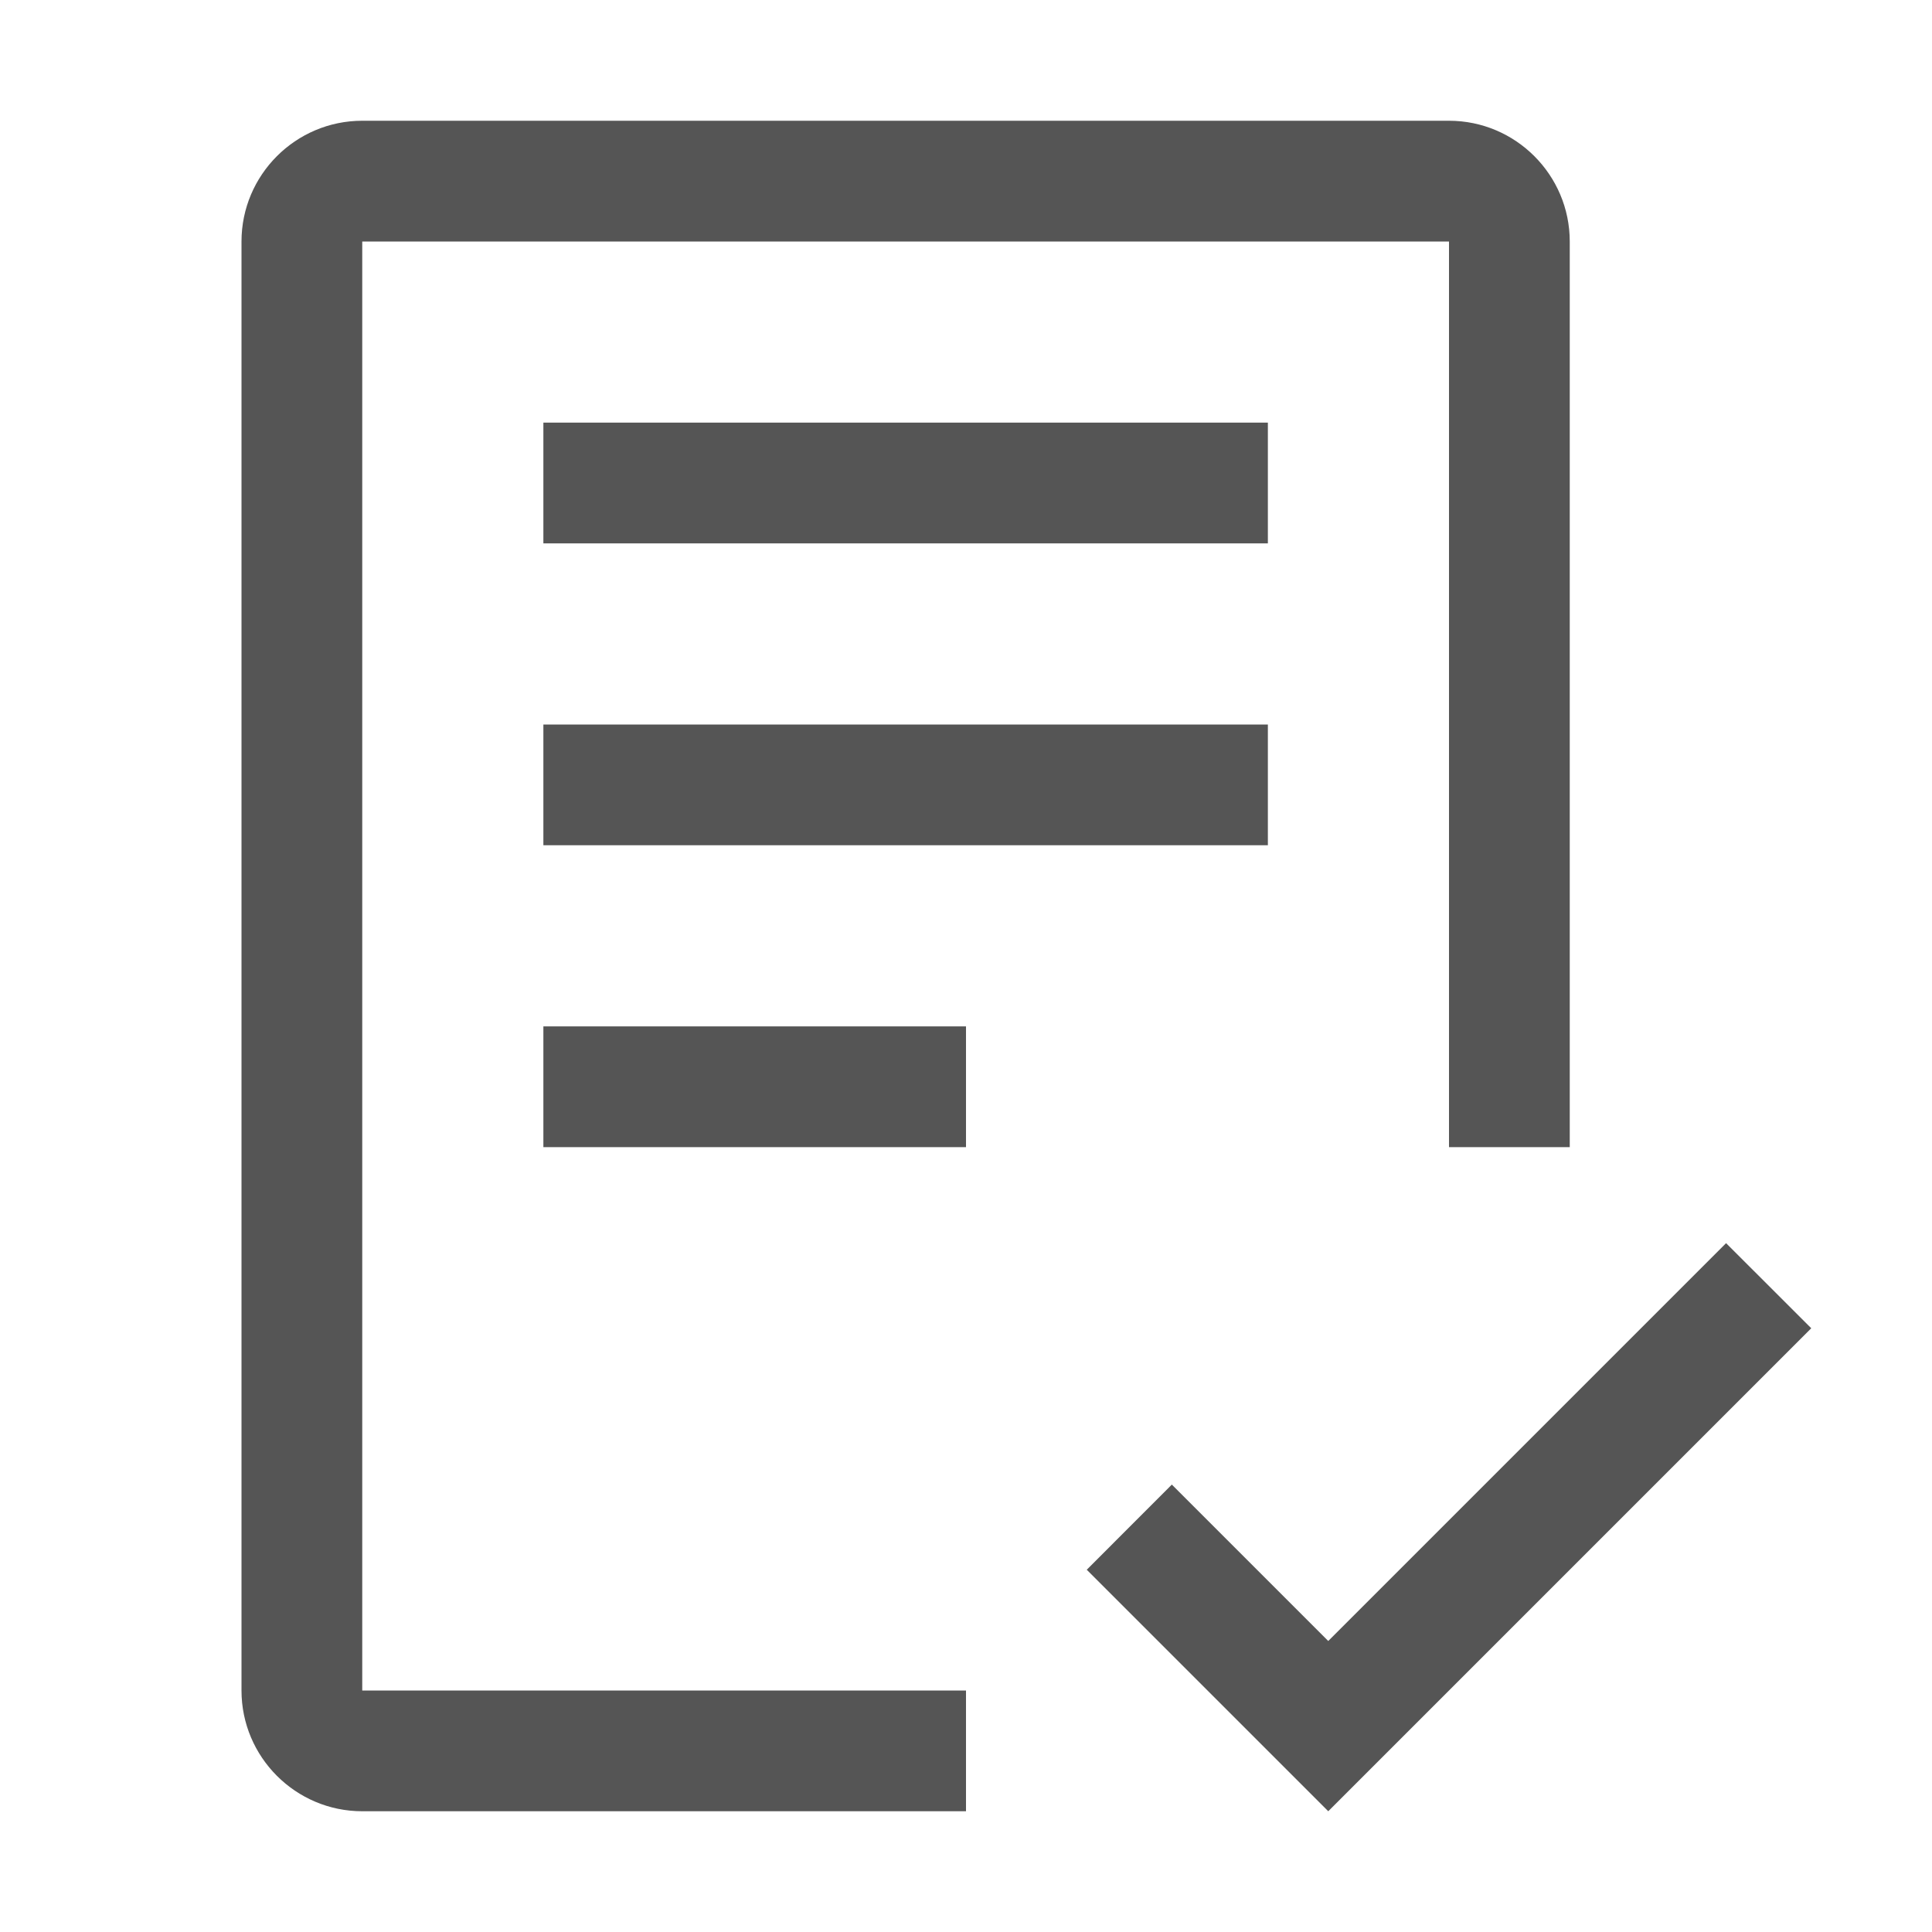
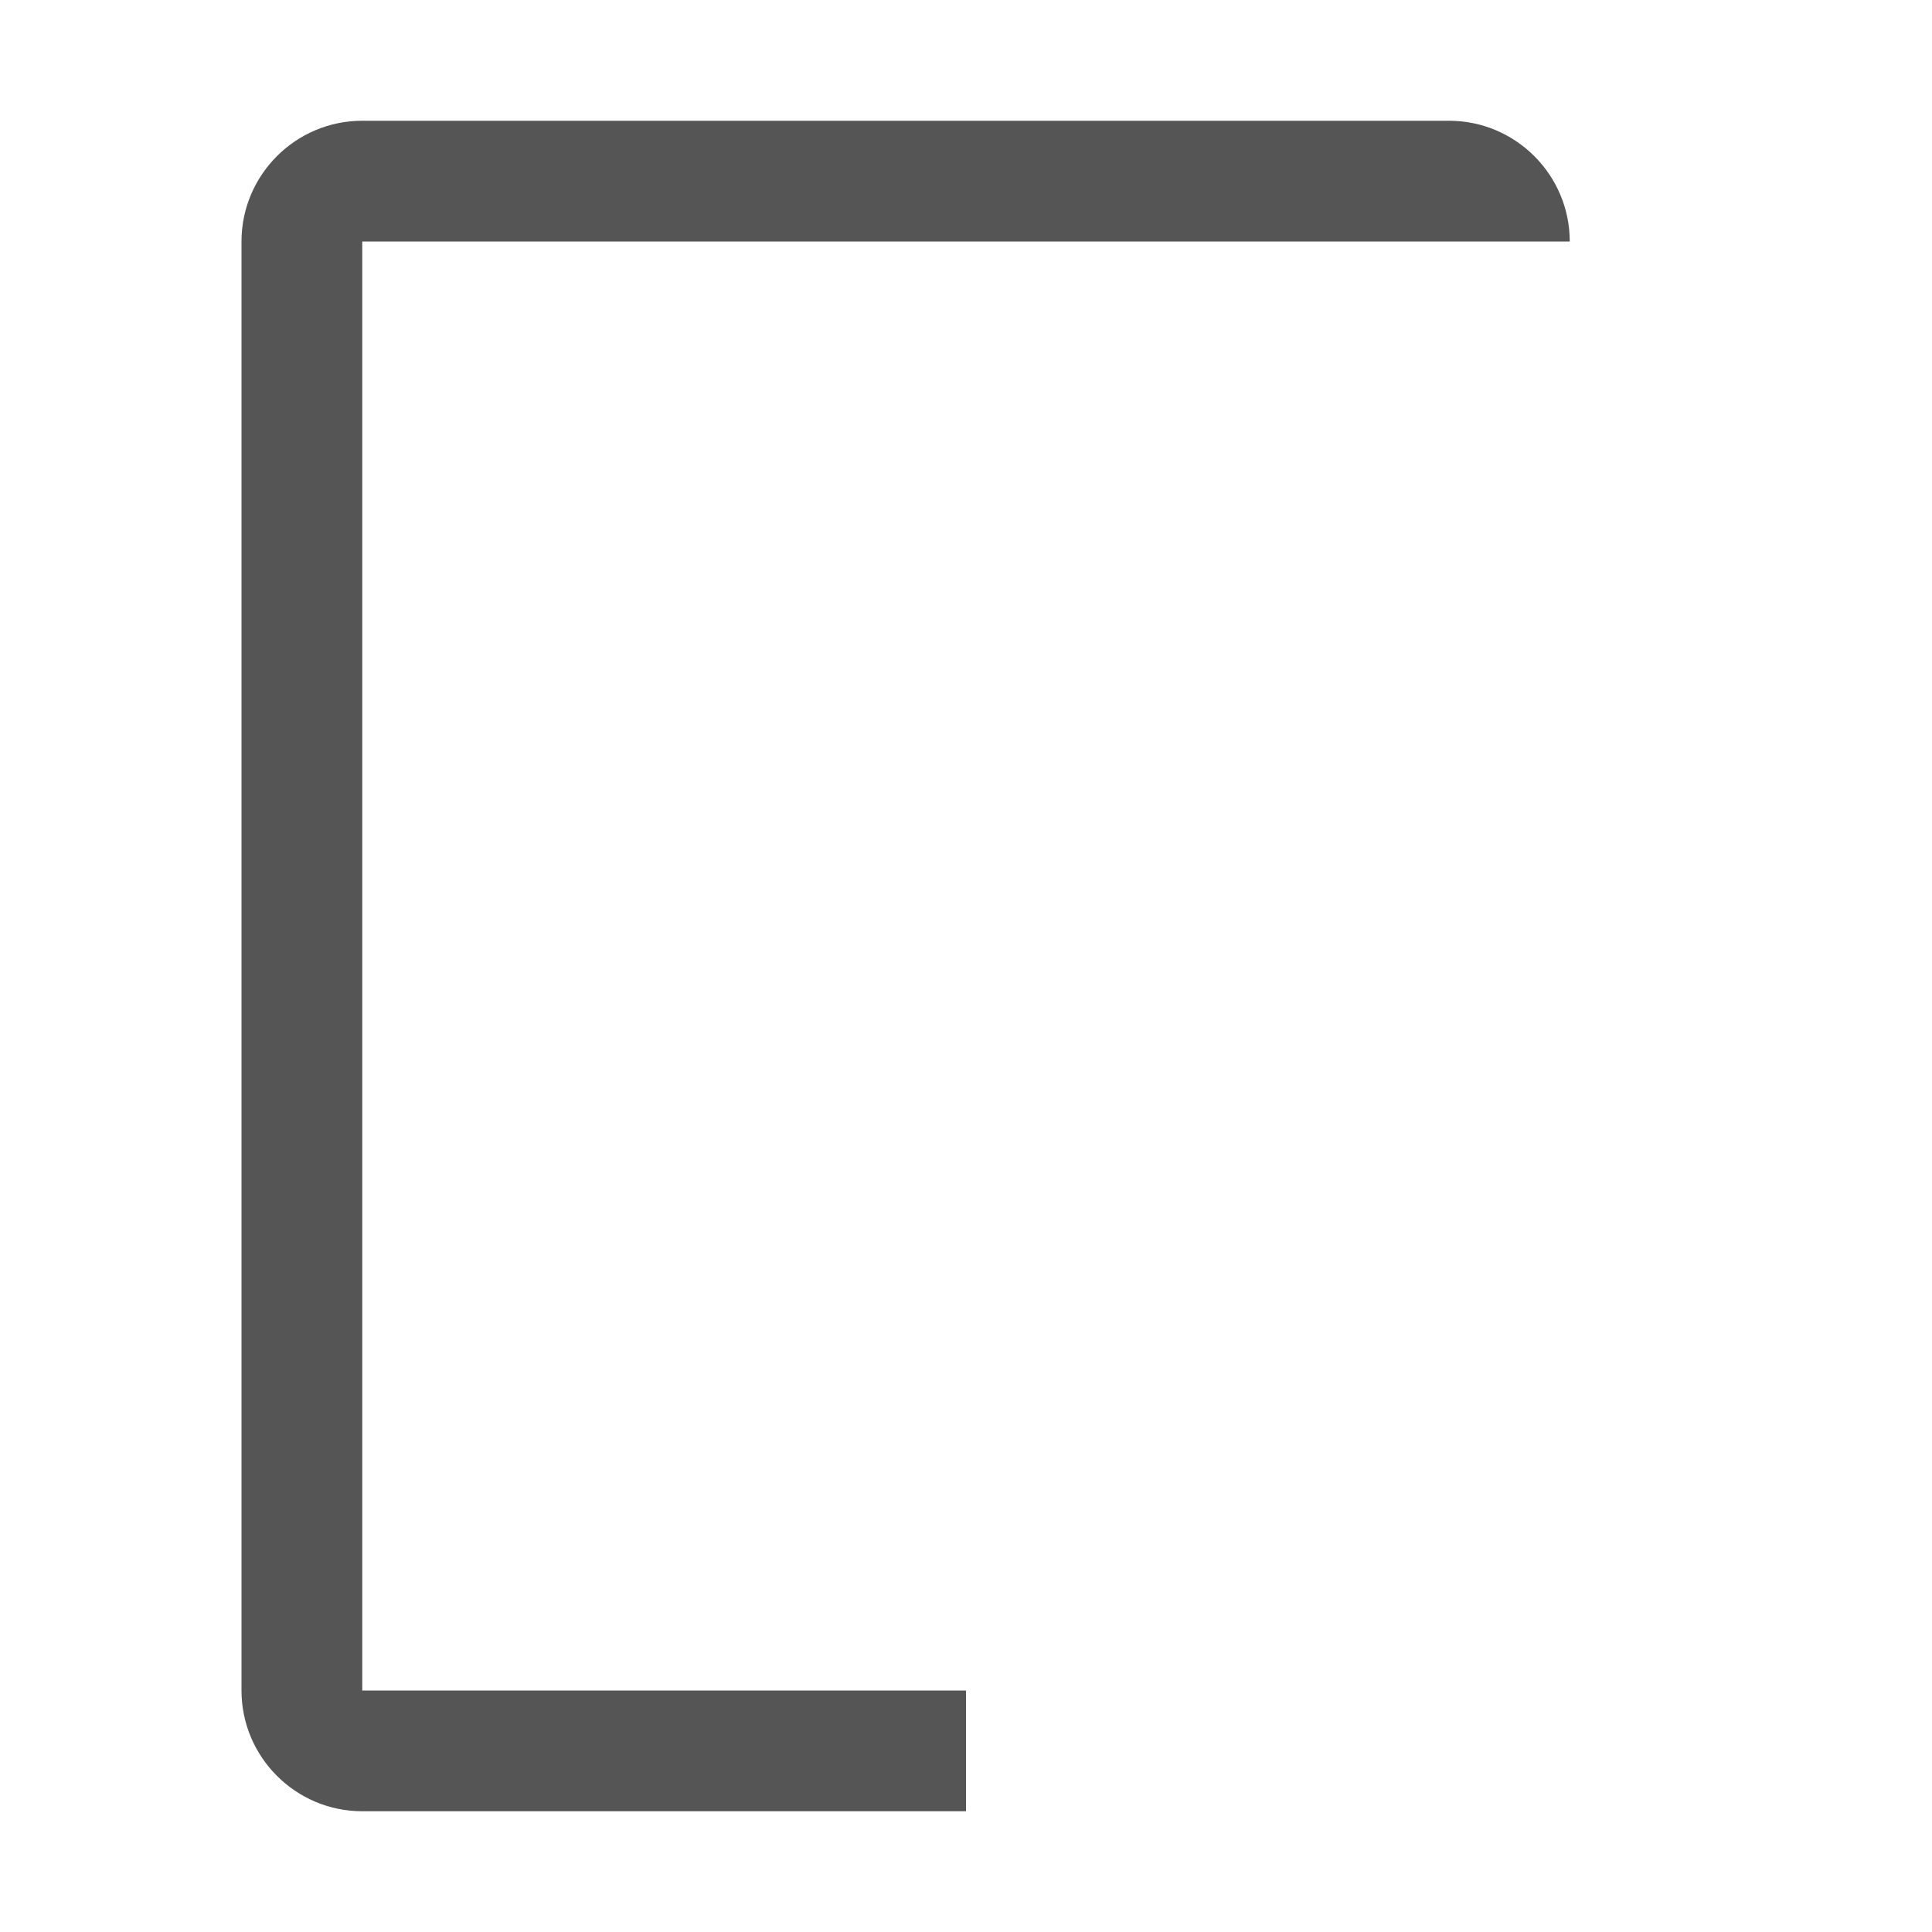
<svg xmlns="http://www.w3.org/2000/svg" width="24" height="24" viewBox="0 0 24 24" fill="none">
  <g clip-path="url(#clip0_1358_4580)">
-     <path d="M16.5 20.385L14.557 18.442L13.5 19.5L16.5 22.5L22.5 16.5L21.442 15.443L16.5 20.385ZM6.75 12.75H12V14.25H6.75V12.75ZM6.75 9H15.75V10.5H6.75V9ZM6.75 5.25H15.75V6.75H6.75V5.25Z" fill="#555555" />
-     <path d="M12 22.5H4.5C3.673 22.5 3 21.827 3 21V3C3 2.173 3.673 1.5 4.5 1.5H18C18.827 1.5 19.5 2.173 19.5 3V14.25H18V3H4.5V21H12V22.5Z" fill="#555555" />
+     <path d="M12 22.5H4.5C3.673 22.5 3 21.827 3 21V3C3 2.173 3.673 1.5 4.5 1.5H18C18.827 1.5 19.5 2.173 19.5 3V14.25V3H4.5V21H12V22.5Z" fill="#555555" />
  </g>
  <defs>
    <clipPath id="clip0_1358_4580">
      <rect width="24" height="24" fill="white" />
    </clipPath>
  </defs>
</svg>